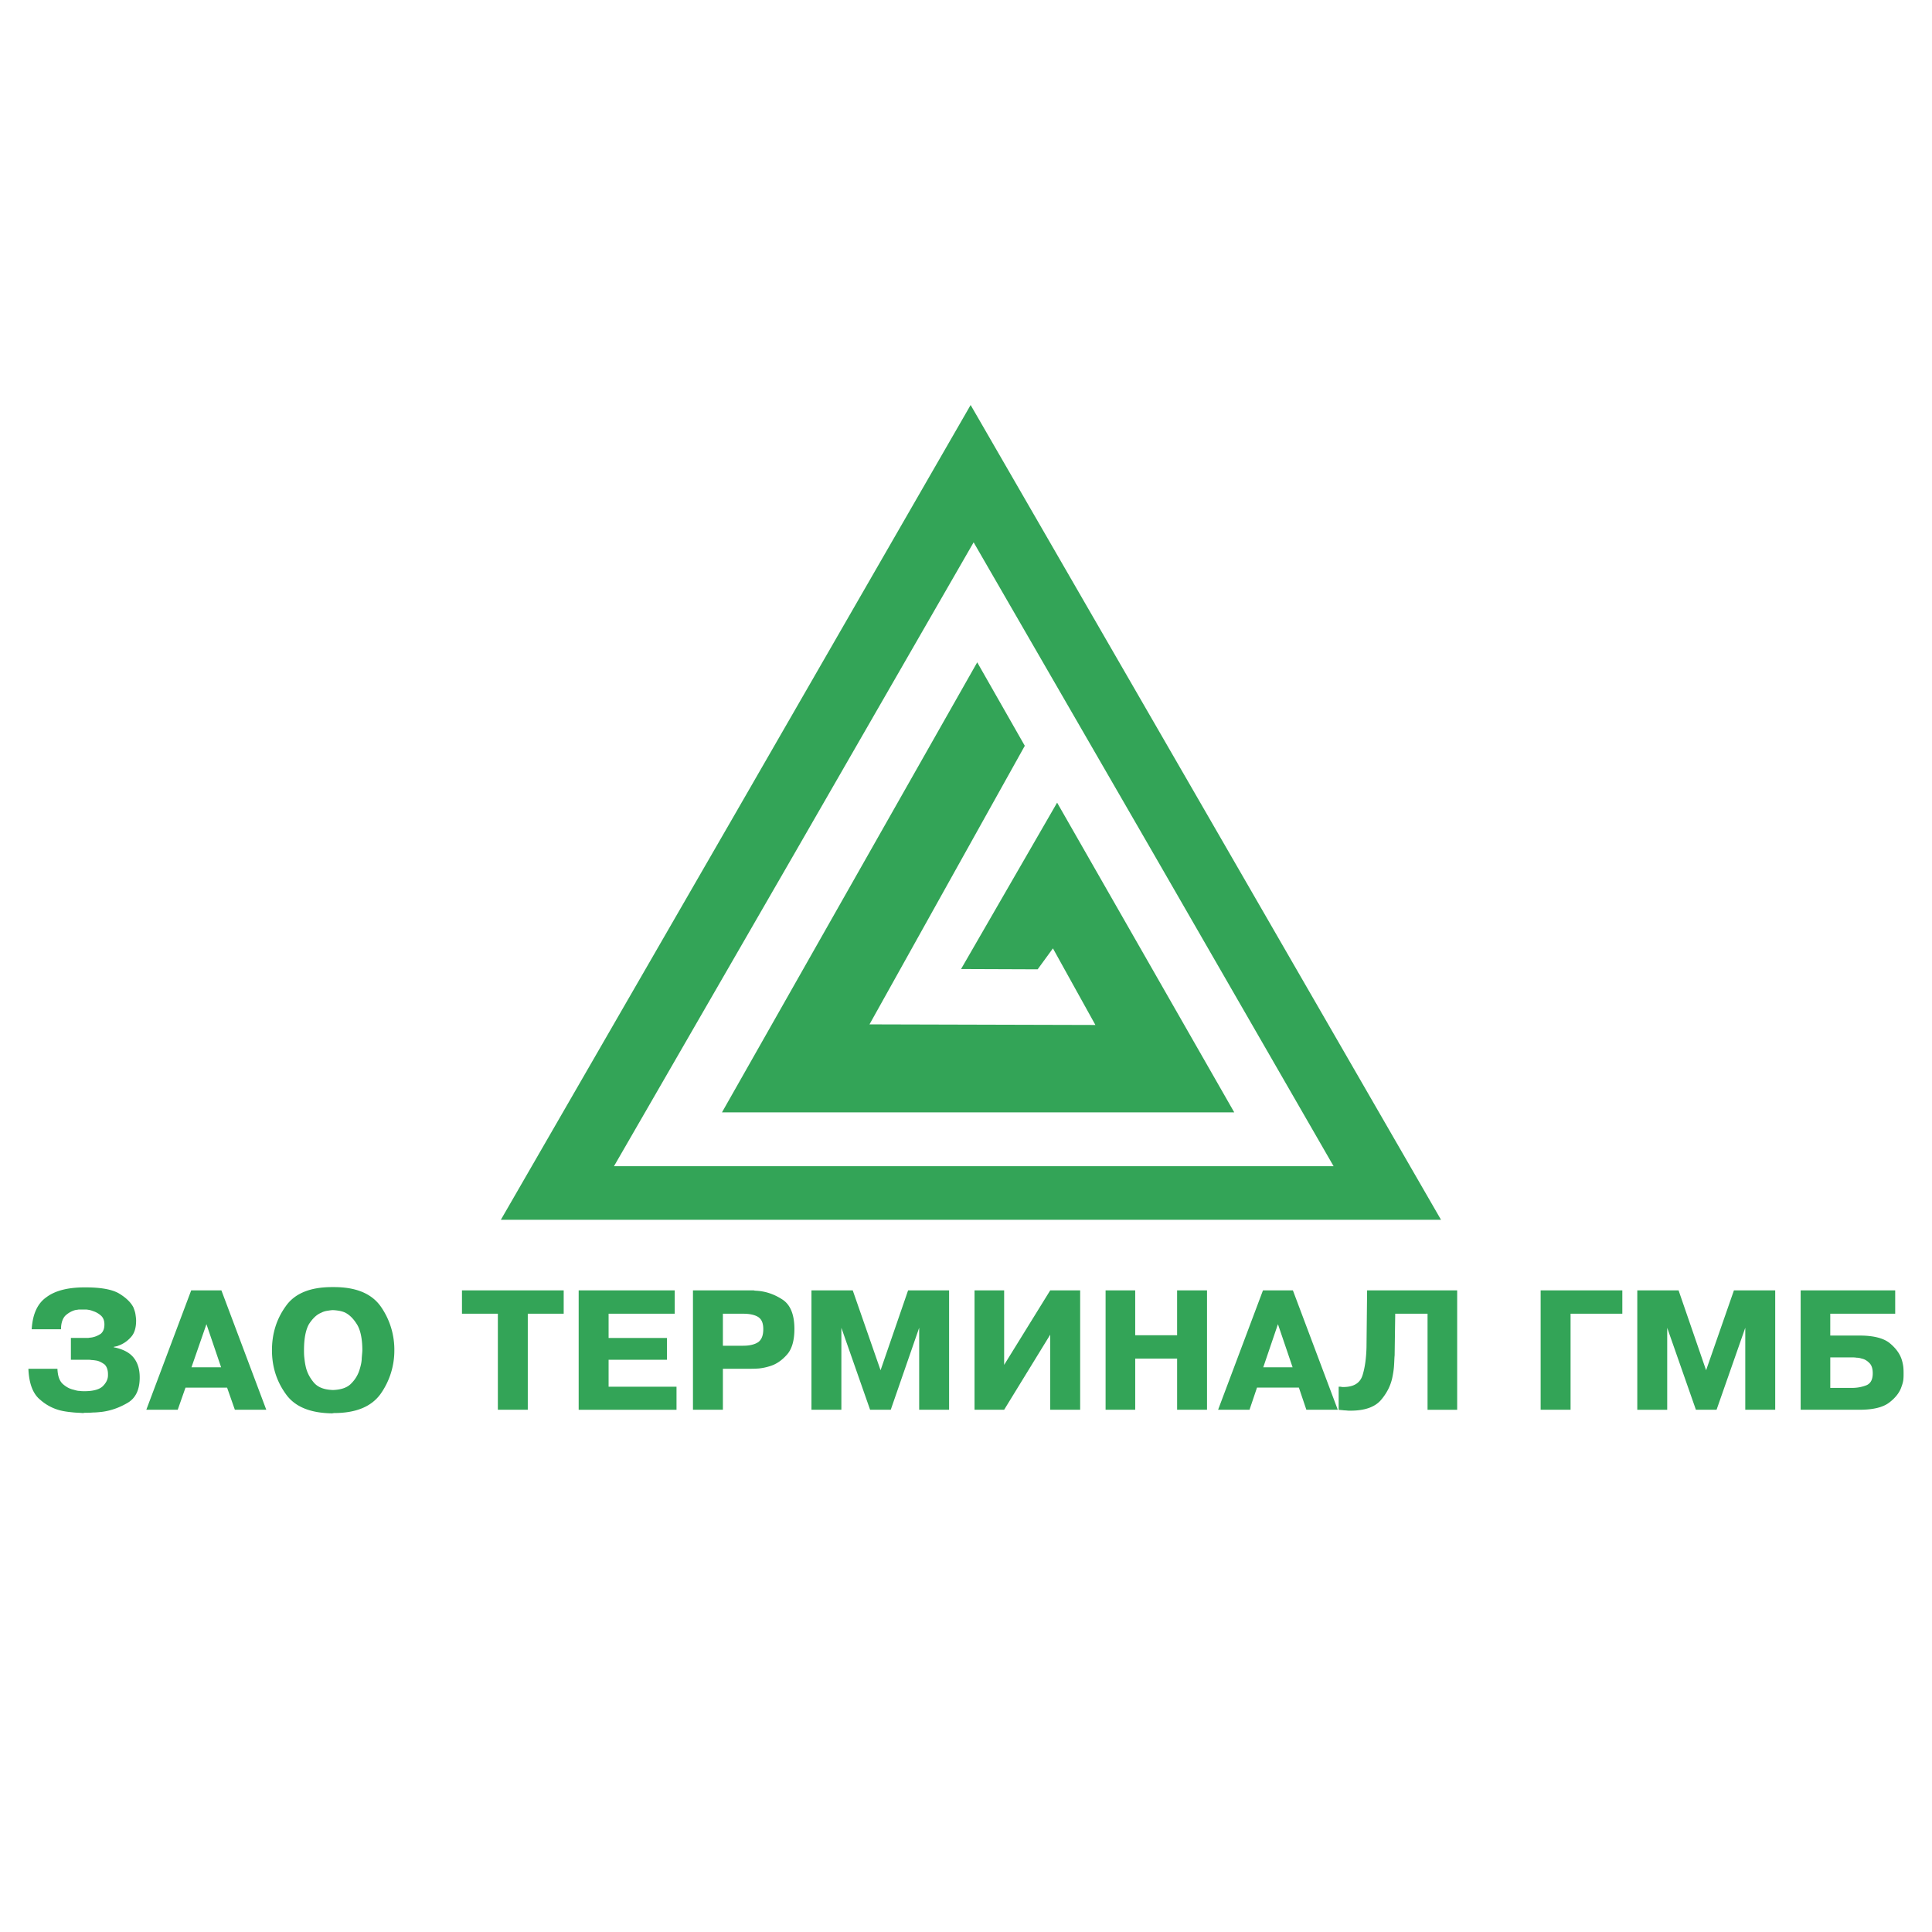
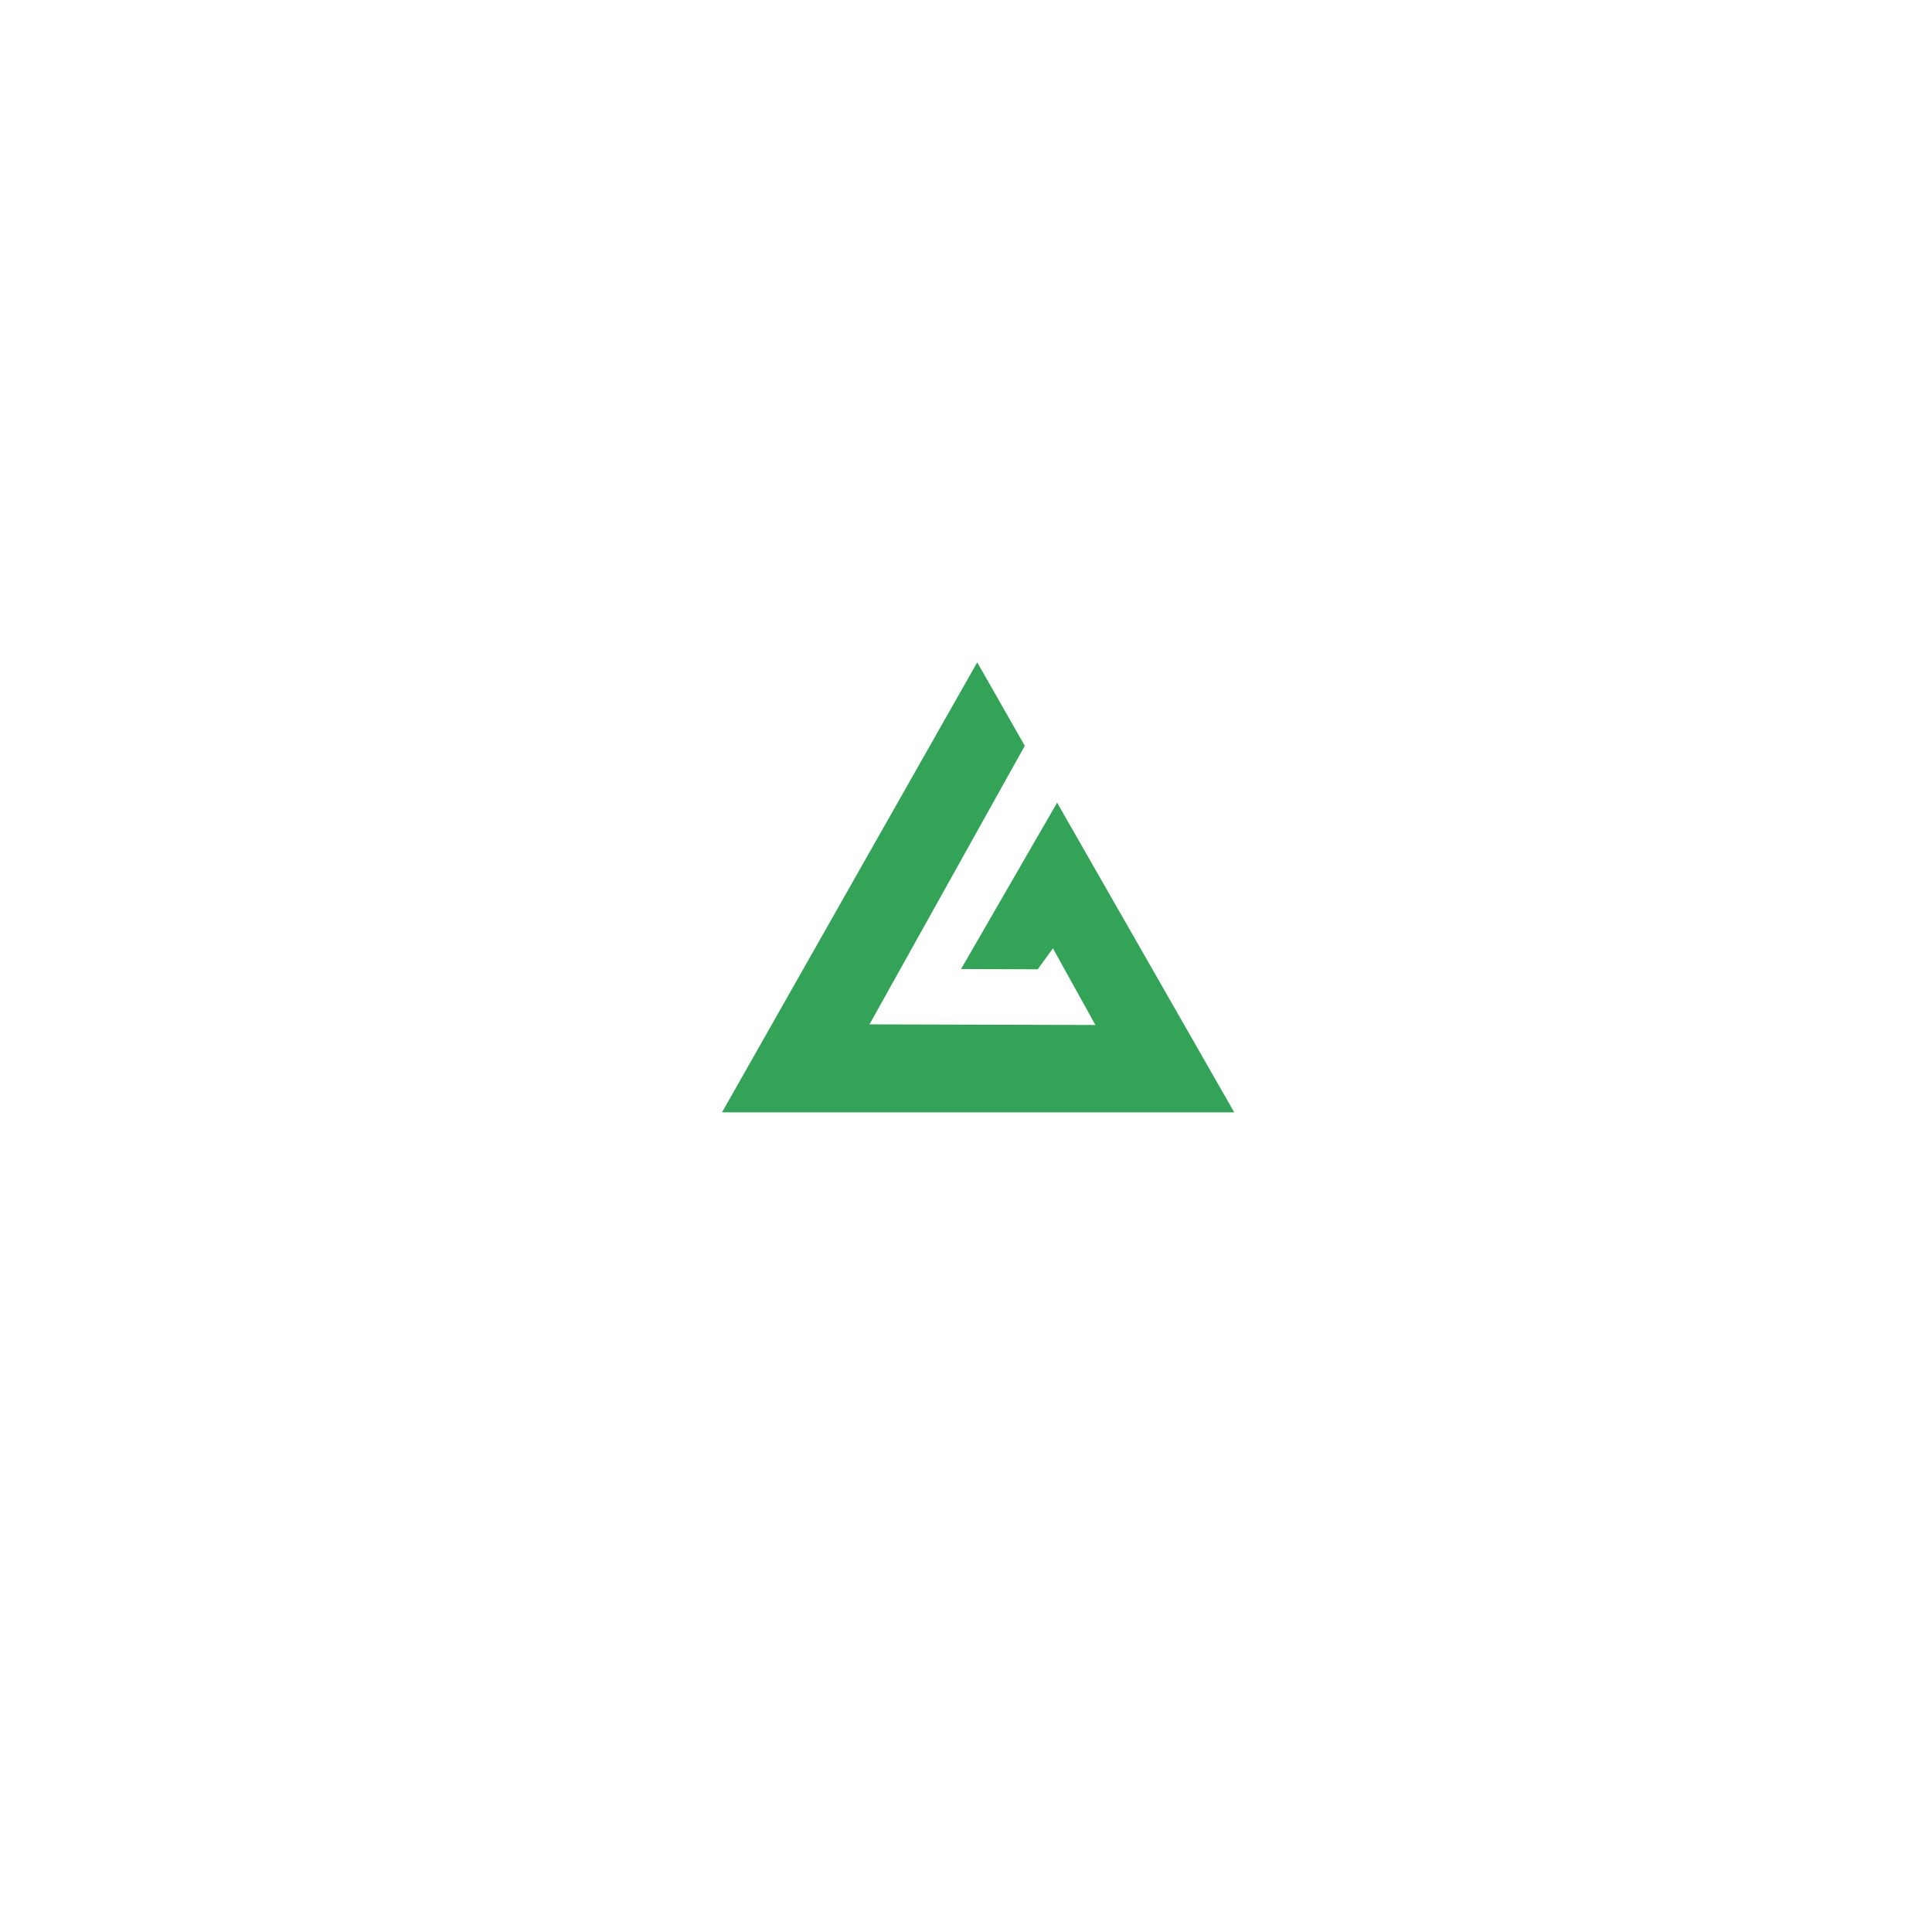
<svg xmlns="http://www.w3.org/2000/svg" width="2500" height="2500" viewBox="0 0 192.756 192.756">
  <g fill-rule="evenodd" clip-rule="evenodd">
    <path fill="#fff" d="M0 0h192.756v192.756H0V0z" />
    <path fill="#33a457" d="M123.141 110.979l-17.672-30.898-9.584 16.599 7.642.029 1.524-2.09 4.238 7.643-22.539-.061 15.494-27.792-4.746-8.328-25.465 44.898h51.108z" />
-     <path d="M96.84 40.407l23.464 40.63 23.465 40.659H49.972l23.464-40.659 23.404-40.63zm.299 13.702L79.228 85.216l-17.971 31.136H133.053l-17.941-31.136-17.973-31.107zM5.73 136.562c.03.686.179 1.164.507 1.492.329.299.687.508 1.104.598.209.059.388.119.597.119.179.029.358.029.507.029.866 0 1.493-.18 1.821-.508.328-.328.507-.686.507-1.074v-.059-.061c0-.418-.12-.746-.328-.955-.239-.18-.508-.328-.776-.389-.179-.029-.358-.059-.507-.059-.18-.031-.299-.031-.418-.031h-1.67v-2.178H8.805c.149-.031.298-.031.418-.061.298-.059.567-.18.836-.357.239-.209.358-.508.358-.926 0-.389-.119-.688-.358-.896a2.159 2.159 0 0 0-.806-.447c-.209-.09-.418-.119-.627-.148h-.777c-.119.029-.239.029-.358.059-.329.09-.657.27-.956.537-.268.27-.448.717-.448 1.373H3.163c.089-1.492.567-2.566 1.462-3.193.866-.656 2.149-.984 3.792-.984h.149c1.522 0 2.657.209 3.343.627.687.418 1.164.895 1.403 1.373.09.238.179.477.209.715.03.211.06.418.06.598 0 .746-.179 1.314-.567 1.701a2.918 2.918 0 0 1-1.224.807.572.572 0 0 1-.209.061c-.09.029-.149.029-.239.059v.031c.895.178 1.552.506 1.97 1.014s.627 1.164.627 2c0 1.193-.388 2.031-1.165 2.508-.806.479-1.672.807-2.627.926-.298.029-.567.061-.866.061-.299.029-.567.029-.836.029l-.179.029c-.269-.029-.567-.029-.896-.059-.298-.031-.626-.061-.955-.121a4.78 4.78 0 0 1-2.388-1.135c-.747-.596-1.135-1.641-1.194-3.104H5.73v-.001zm16.359-7.822l4.478 11.912h-3.134l-.776-2.209h-4.149l-.776 2.209H14.597l4.479-11.912h3.013zm-.029 7.674l-1.463-4.301-1.493 4.301h2.956zm11.075 4.596c-2.18-.029-3.731-.656-4.627-1.939-.926-1.283-1.374-2.746-1.374-4.359 0-1.641.448-3.104 1.374-4.387.896-1.285 2.447-1.912 4.627-1.912h.179c2.18 0 3.732.627 4.657 1.912a7.501 7.501 0 0 1 1.373 4.387 7.485 7.485 0 0 1-1.373 4.359c-.925 1.283-2.478 1.91-4.657 1.91l-.179.029zm.09-2.328c.806-.029 1.433-.238 1.821-.656.418-.418.687-.896.836-1.402.12-.389.209-.777.209-1.135.03-.359.06-.627.06-.777 0-1.193-.209-2.09-.567-2.627-.358-.566-.747-.926-1.165-1.135a2.54 2.54 0 0 0-.626-.178 4.416 4.416 0 0 0-.567-.061c-.149 0-.328.029-.537.061-.209.029-.448.09-.657.209-.448.178-.836.566-1.194 1.104-.329.568-.508 1.434-.508 2.627 0 .209 0 .449.03.717.03.27.06.537.119.807.12.627.389 1.164.807 1.672.416.506 1.043.744 1.939.774zm123.47 1.97h-2.984V128.74H161.86v2.33h-5.164v9.582h-.001zm9.643-8.179v8.18H163.353V128.74h4.119l2.746 7.971 2.777-7.971h4.119v11.912h-2.987v-8.18l-2.865 8.18h-2.06l-2.864-8.179zm16.269.775h2.896c1.373 0 2.357.24 2.984.717.598.479 1.016 1.016 1.225 1.613.09.268.148.537.18.775.029.27.029.508.029.717 0 .178 0 .389-.029.627-.031.209-.09.418-.18.656-.18.566-.598 1.105-1.225 1.582-.627.479-1.611.717-2.984.717h-5.851V128.74h9.433v2.33h-6.479v2.178h.001zm0 5.225h2.119c.568 0 1.045-.09 1.494-.268.416-.18.625-.568.625-1.195 0-.477-.119-.805-.328-1.014-.238-.24-.477-.389-.775-.449a1.688 1.688 0 0 0-.508-.09c-.18-.029-.328-.029-.418-.029h-2.209v3.045zM46.091 131.07v-2.33H56.24v2.33h-3.583v9.582h-2.985v-9.582h-3.581zm20.45 2.418v2.178H60.72v2.688h6.776v2.299h-9.762V128.74h9.583v2.33H60.72v2.418h5.821zm8.328-4.748h.209c.089 0 .149 0 .239.031.985.029 1.881.328 2.717.865.806.508 1.224 1.492 1.224 2.955 0 1.195-.269 2.061-.776 2.598-.477.537-1.044.926-1.642 1.104a5.483 5.483 0 0 1-1.134.24c-.388.029-.687.029-.896.029h-2.687v4.09H69.137V128.74h5.732zm-2.746 5.524h2.03c.626 0 1.134-.119 1.493-.357.329-.24.507-.658.507-1.285 0-.596-.149-.984-.507-1.223-.329-.209-.836-.328-1.493-.328h-2.03v3.193zm11.821-1.791v8.18h-2.985V128.74h4.119l2.776 7.971 2.747-7.971h4.09v11.912h-2.985v-8.18l-2.836 8.18h-2.06l-2.866-8.179zm20.837-3.733h2.987v11.912H104.782v-7.494l-4.598 7.494h-2.955V128.74h2.955v7.434l4.597-7.434zm8.479 11.912h-2.955V128.74h2.955v4.479h4.18v-4.479h2.985v11.912h-2.984v-5.105h-4.18v5.105h-.001zm15.732-11.912l4.479 11.912h-3.134l-.746-2.209h-4.18l-.746 2.209h-3.134l4.477-11.912h2.984zm-.029 7.674l-1.463-4.301-1.463 4.301h2.926zm4.596 1.94h.15c.09 0 .148.029.238.029h.18c.984-.029 1.582-.418 1.82-1.193.24-.775.359-1.701.389-2.746l.061-5.703H145.382v11.912h-2.955v-9.582h-3.225l-.059 4.148c-.031.299-.031.656-.061 1.045-.029.418-.09.807-.18 1.225-.178.805-.566 1.553-1.164 2.238-.596.656-1.582 1.016-2.984 1.016h-.15c-.148 0-.328-.031-.506-.031-.18-.029-.359-.029-.539-.059v-2.299z" fill="#33a457" />
  </g>
</svg>